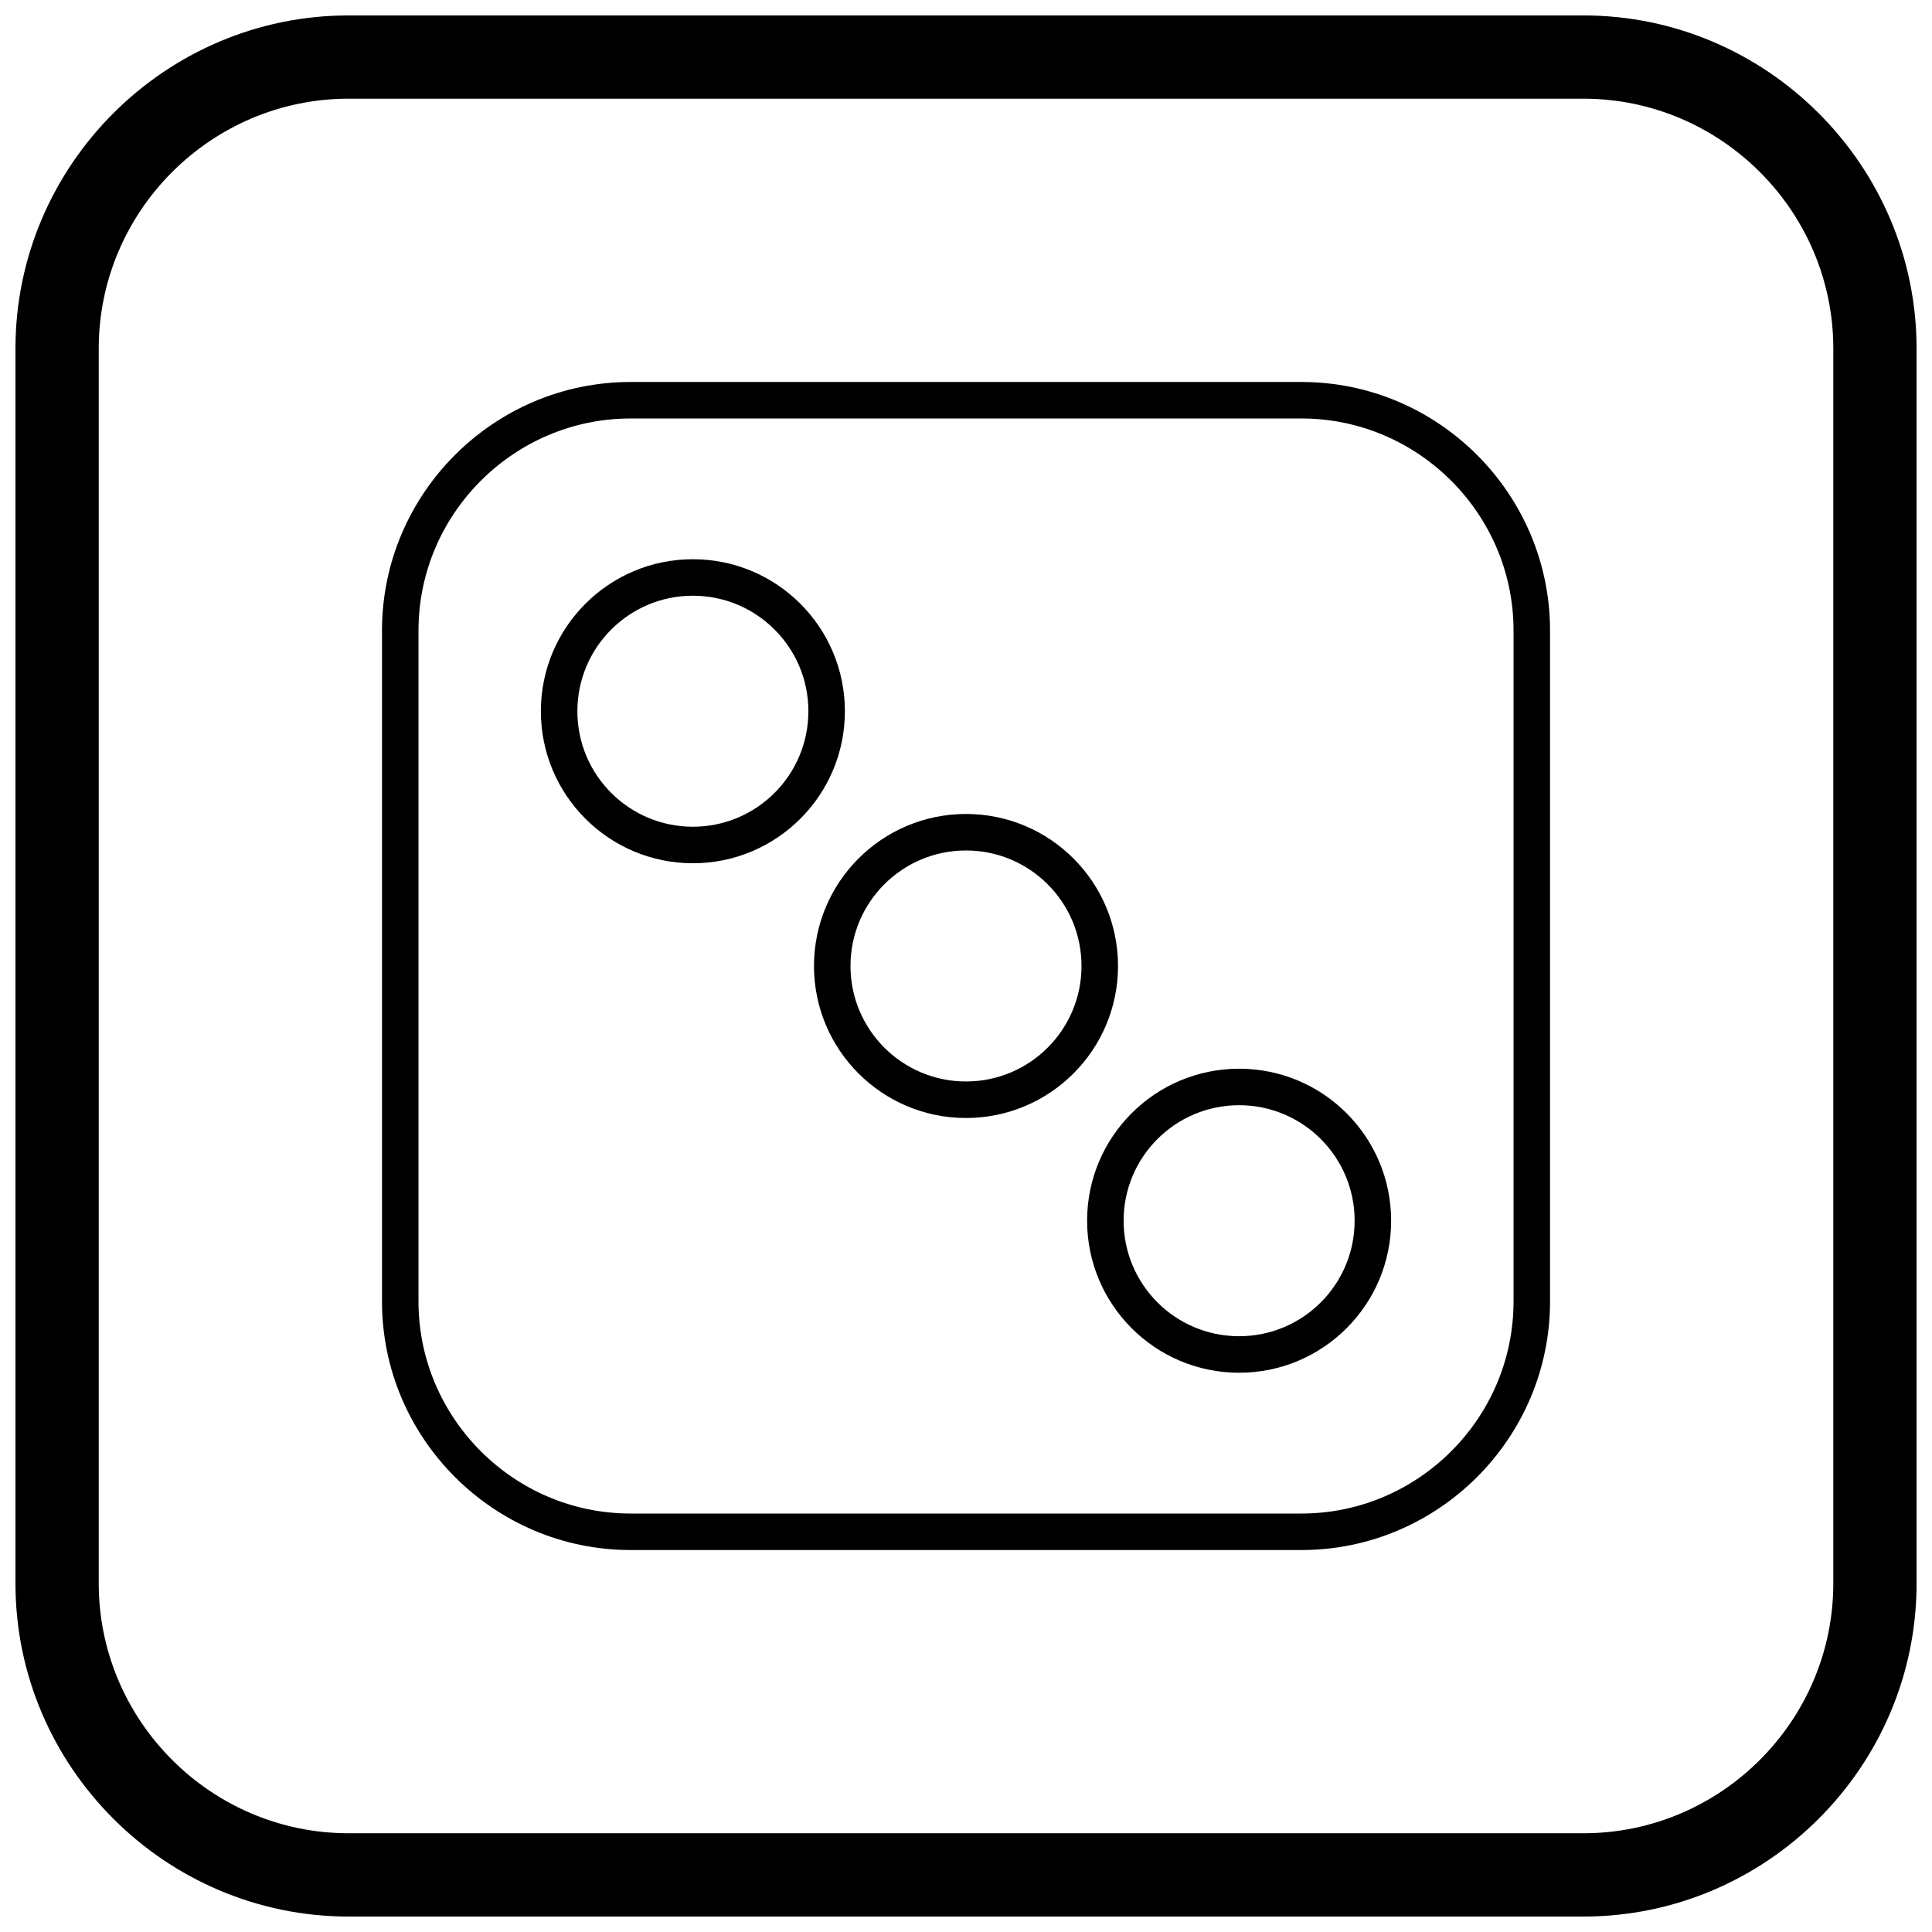
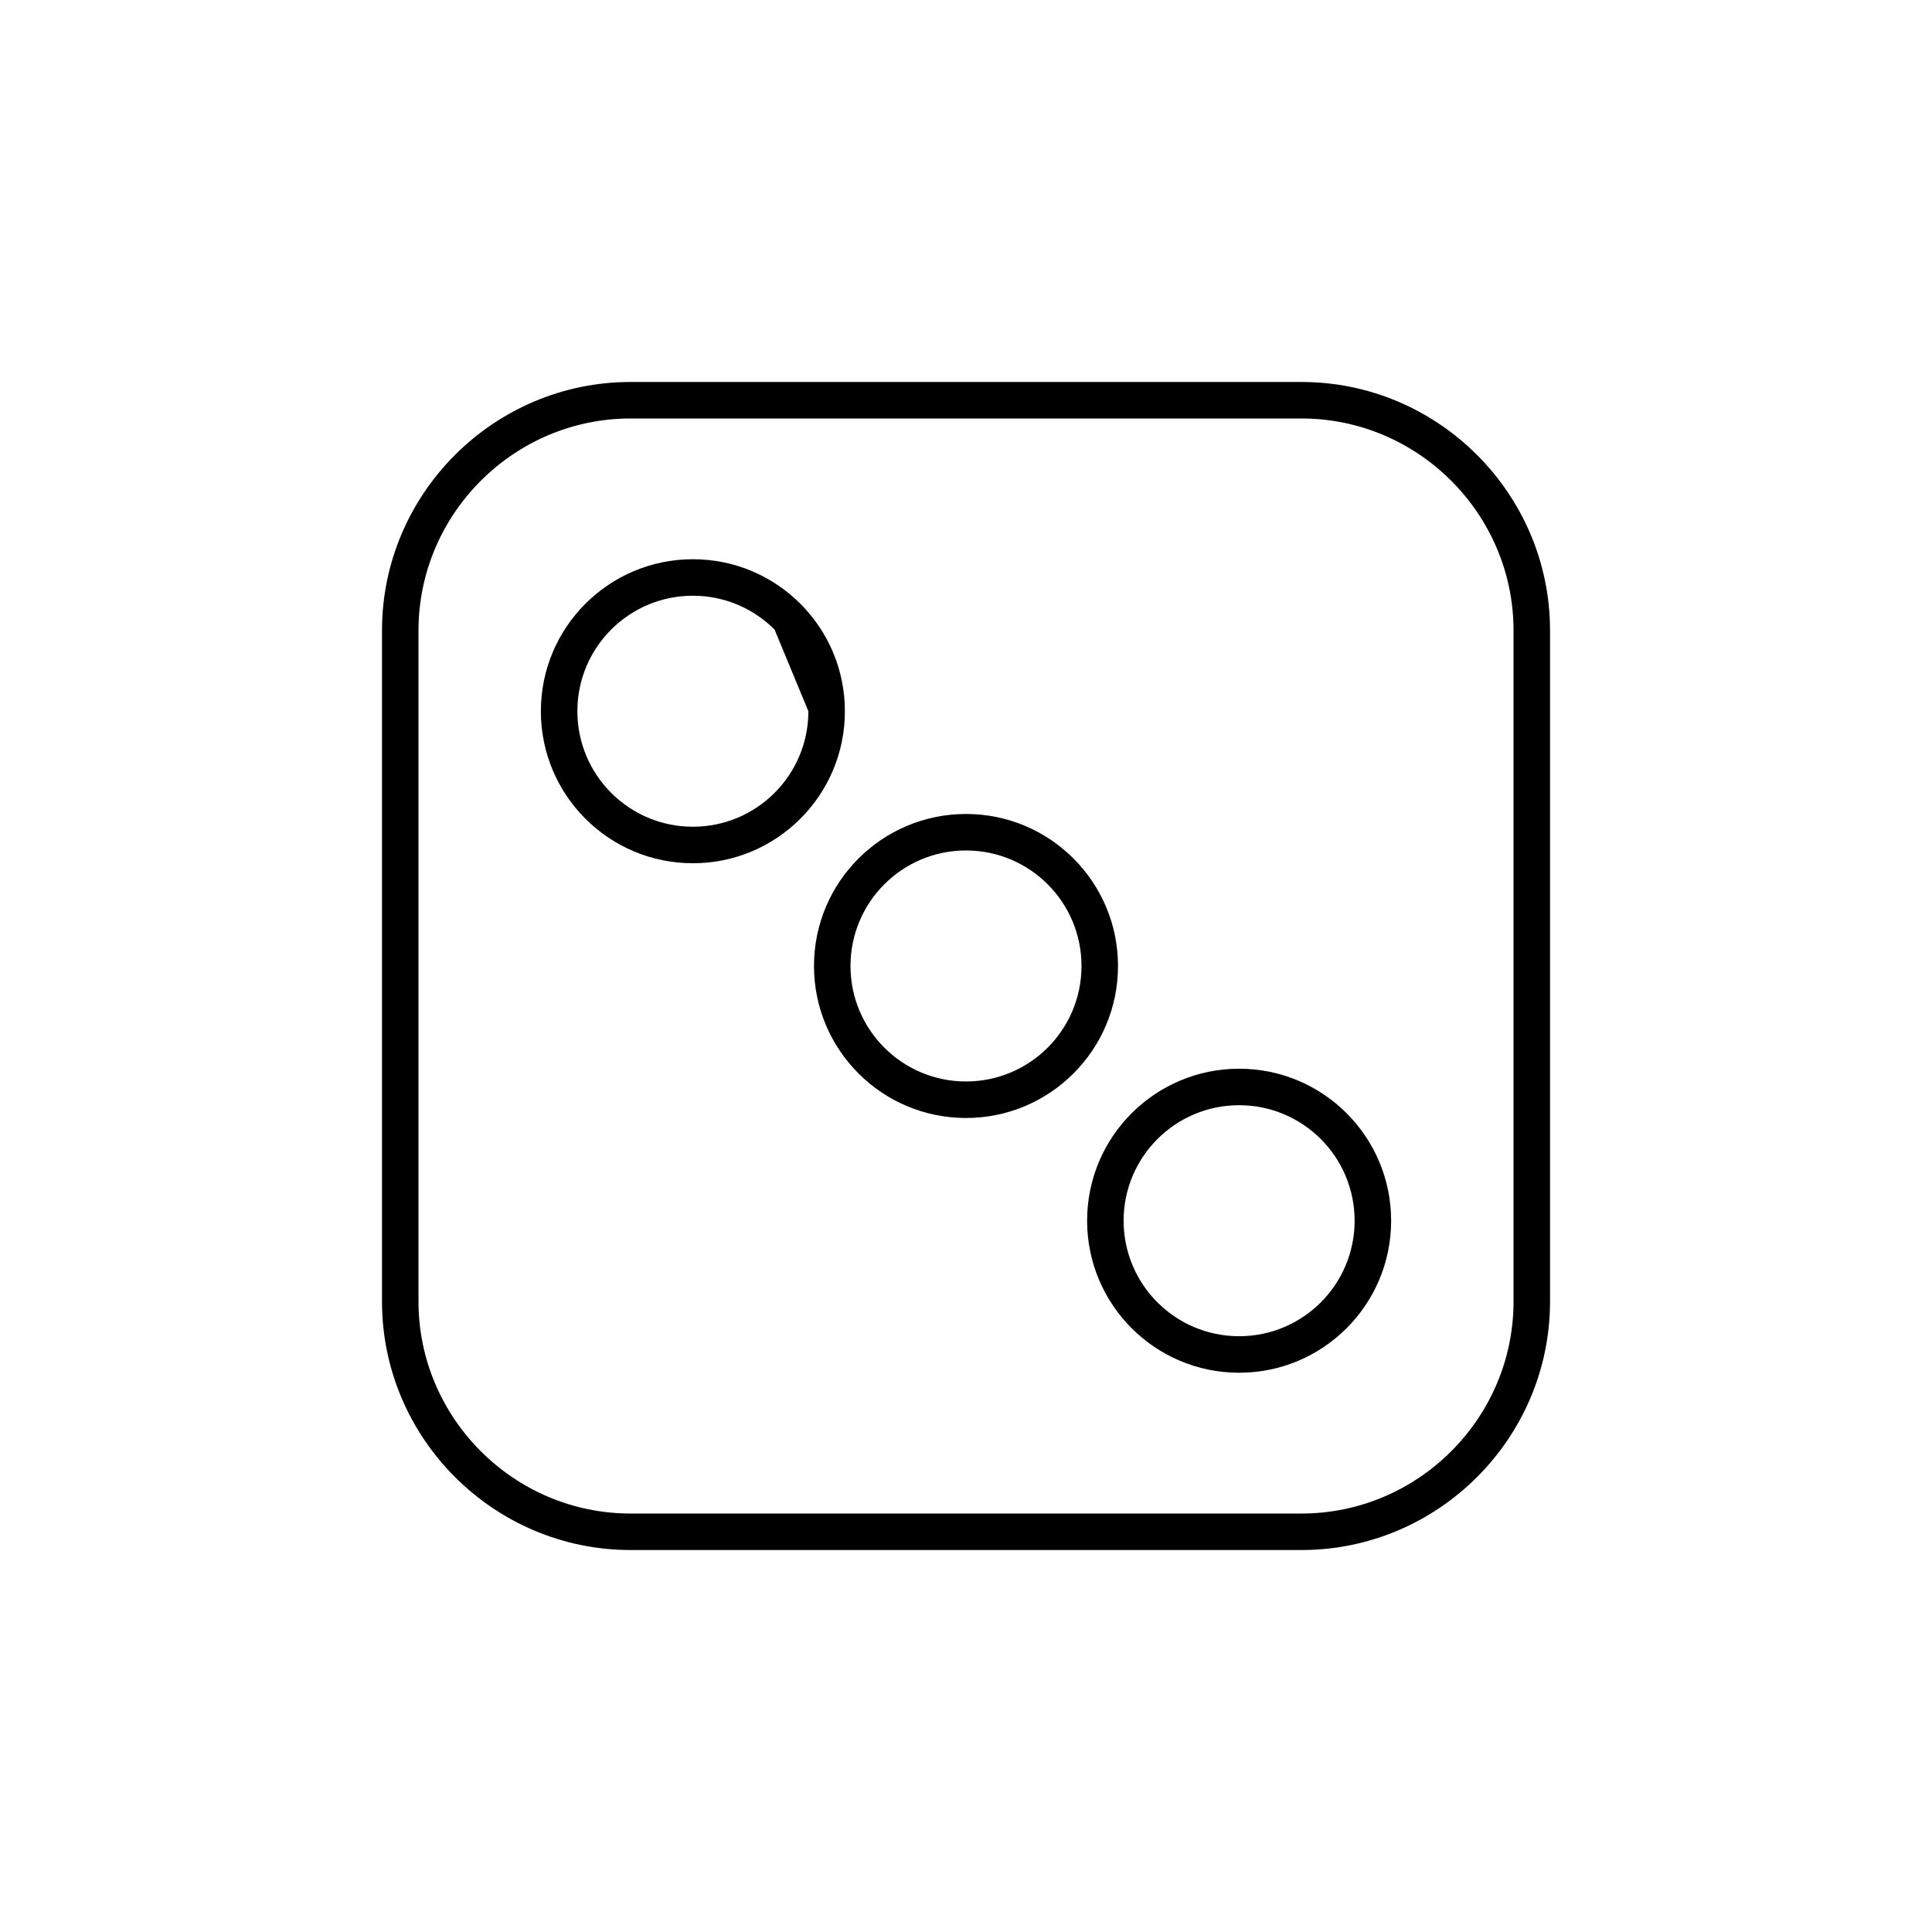
<svg xmlns="http://www.w3.org/2000/svg" width="800px" height="800px" version="1.1" viewBox="144 144 512 512">
  <defs>
    <clipPath id="a">
      <path d="m148.09 148.09h503.81v503.81h-503.81z" />
    </clipPath>
  </defs>
  <path d="m311.09 245.23h177.83c18.117 0 34.582 7.406 46.516 19.34 11.934 11.934 19.34 28.398 19.34 46.516v177.83c0 18.117-7.406 34.582-19.34 46.516-11.934 11.934-28.398 19.34-46.516 19.34h-177.83c-18.117 0-34.582-7.406-46.516-19.34-11.934-11.934-19.34-28.398-19.34-46.516v-177.83c0-18.117 7.406-34.582 19.34-46.516 11.934-11.934 28.398-19.34 46.516-19.34zm177.83 9.672h-177.83c-15.445 0-29.488 6.324-39.676 16.508-10.184 10.184-16.508 24.23-16.508 39.676v177.83c0 15.445 6.324 29.488 16.508 39.676 10.184 10.184 24.23 16.508 39.676 16.508h177.83c15.445 0 29.488-6.324 39.676-16.508 10.184-10.184 16.508-24.23 16.508-39.676v-177.83c0-15.445-6.324-29.488-16.508-39.676-10.184-10.184-24.23-16.508-39.676-16.508z" />
  <path d="m400 359.71c11.125 0 21.195 4.508 28.484 11.801 7.289 7.289 11.801 17.363 11.801 28.484 0 11.125-4.508 21.195-11.801 28.484-7.289 7.289-17.363 11.801-28.484 11.801-11.125 0-21.195-4.508-28.484-11.801-7.289-7.289-11.801-17.363-11.801-28.484 0-11.125 4.508-21.195 11.801-28.484 7.289-7.289 17.363-11.801 28.484-11.801zm21.645 18.637c-5.539-5.539-13.191-8.965-21.645-8.965s-16.105 3.426-21.645 8.965c-5.539 5.539-8.965 13.191-8.965 21.645s3.426 16.105 8.965 21.645c5.539 5.539 13.191 8.965 21.645 8.965s16.105-3.426 21.645-8.965c5.539-5.539 8.965-13.191 8.965-21.645s-3.426-16.105-8.965-21.645z" />
  <path d="m472.38 427.22c11.125 0 21.195 4.508 28.484 11.801 7.289 7.289 11.801 17.363 11.801 28.484 0 11.125-4.508 21.195-11.801 28.484-7.289 7.289-17.363 11.801-28.484 11.801-11.125 0-21.195-4.508-28.484-11.801-7.289-7.289-11.801-17.363-11.801-28.484 0-11.125 4.508-21.195 11.801-28.484 7.289-7.289 17.363-11.801 28.484-11.801zm21.645 18.637c-5.539-5.539-13.191-8.965-21.645-8.965s-16.105 3.426-21.645 8.965-8.965 13.191-8.965 21.645 3.426 16.105 8.965 21.645c5.539 5.539 13.191 8.965 21.645 8.965s16.105-3.426 21.645-8.965c5.539-5.539 8.965-13.191 8.965-21.645s-3.426-16.105-8.965-21.645z" />
-   <path d="m327.62 292.2c11.125 0 21.195 4.508 28.484 11.801 7.289 7.289 11.801 17.363 11.801 28.484 0 11.125-4.508 21.195-11.801 28.484-7.289 7.289-17.363 11.801-28.484 11.801-11.125 0-21.195-4.508-28.484-11.801-7.289-7.289-11.801-17.363-11.801-28.484 0-11.125 4.508-21.195 11.801-28.484 7.289-7.289 17.363-11.801 28.484-11.801zm21.645 18.637c-5.539-5.539-13.191-8.965-21.645-8.965-8.453 0-16.105 3.426-21.645 8.965-5.539 5.539-8.965 13.191-8.965 21.645s3.426 16.105 8.965 21.645c5.539 5.539 13.191 8.965 21.645 8.965 8.453 0 16.105-3.426 21.645-8.965 5.539-5.539 8.965-13.191 8.965-21.645s-3.426-16.105-8.965-21.645z" />
+   <path d="m327.62 292.2c11.125 0 21.195 4.508 28.484 11.801 7.289 7.289 11.801 17.363 11.801 28.484 0 11.125-4.508 21.195-11.801 28.484-7.289 7.289-17.363 11.801-28.484 11.801-11.125 0-21.195-4.508-28.484-11.801-7.289-7.289-11.801-17.363-11.801-28.484 0-11.125 4.508-21.195 11.801-28.484 7.289-7.289 17.363-11.801 28.484-11.801zm21.645 18.637c-5.539-5.539-13.191-8.965-21.645-8.965-8.453 0-16.105 3.426-21.645 8.965-5.539 5.539-8.965 13.191-8.965 21.645s3.426 16.105 8.965 21.645c5.539 5.539 13.191 8.965 21.645 8.965 8.453 0 16.105-3.426 21.645-8.965 5.539-5.539 8.965-13.191 8.965-21.645z" />
  <g clip-path="url(#a)">
-     <path d="m236.37 148.09h327.27c48.551 0 88.273 39.723 88.273 88.273v327.27c0 48.551-39.723 88.273-88.273 88.273h-327.27c-48.551 0-88.273-39.723-88.273-88.273v-327.27c0-48.551 39.723-88.273 88.273-88.273zm0 22.066h327.27c36.414 0 66.203 29.793 66.203 66.203v327.27c0 36.414-29.793 66.203-66.203 66.203h-327.27c-36.414 0-66.203-29.793-66.203-66.203v-327.27c0-36.414 29.793-66.203 66.203-66.203z" fill-rule="evenodd" />
-   </g>
+     </g>
</svg>